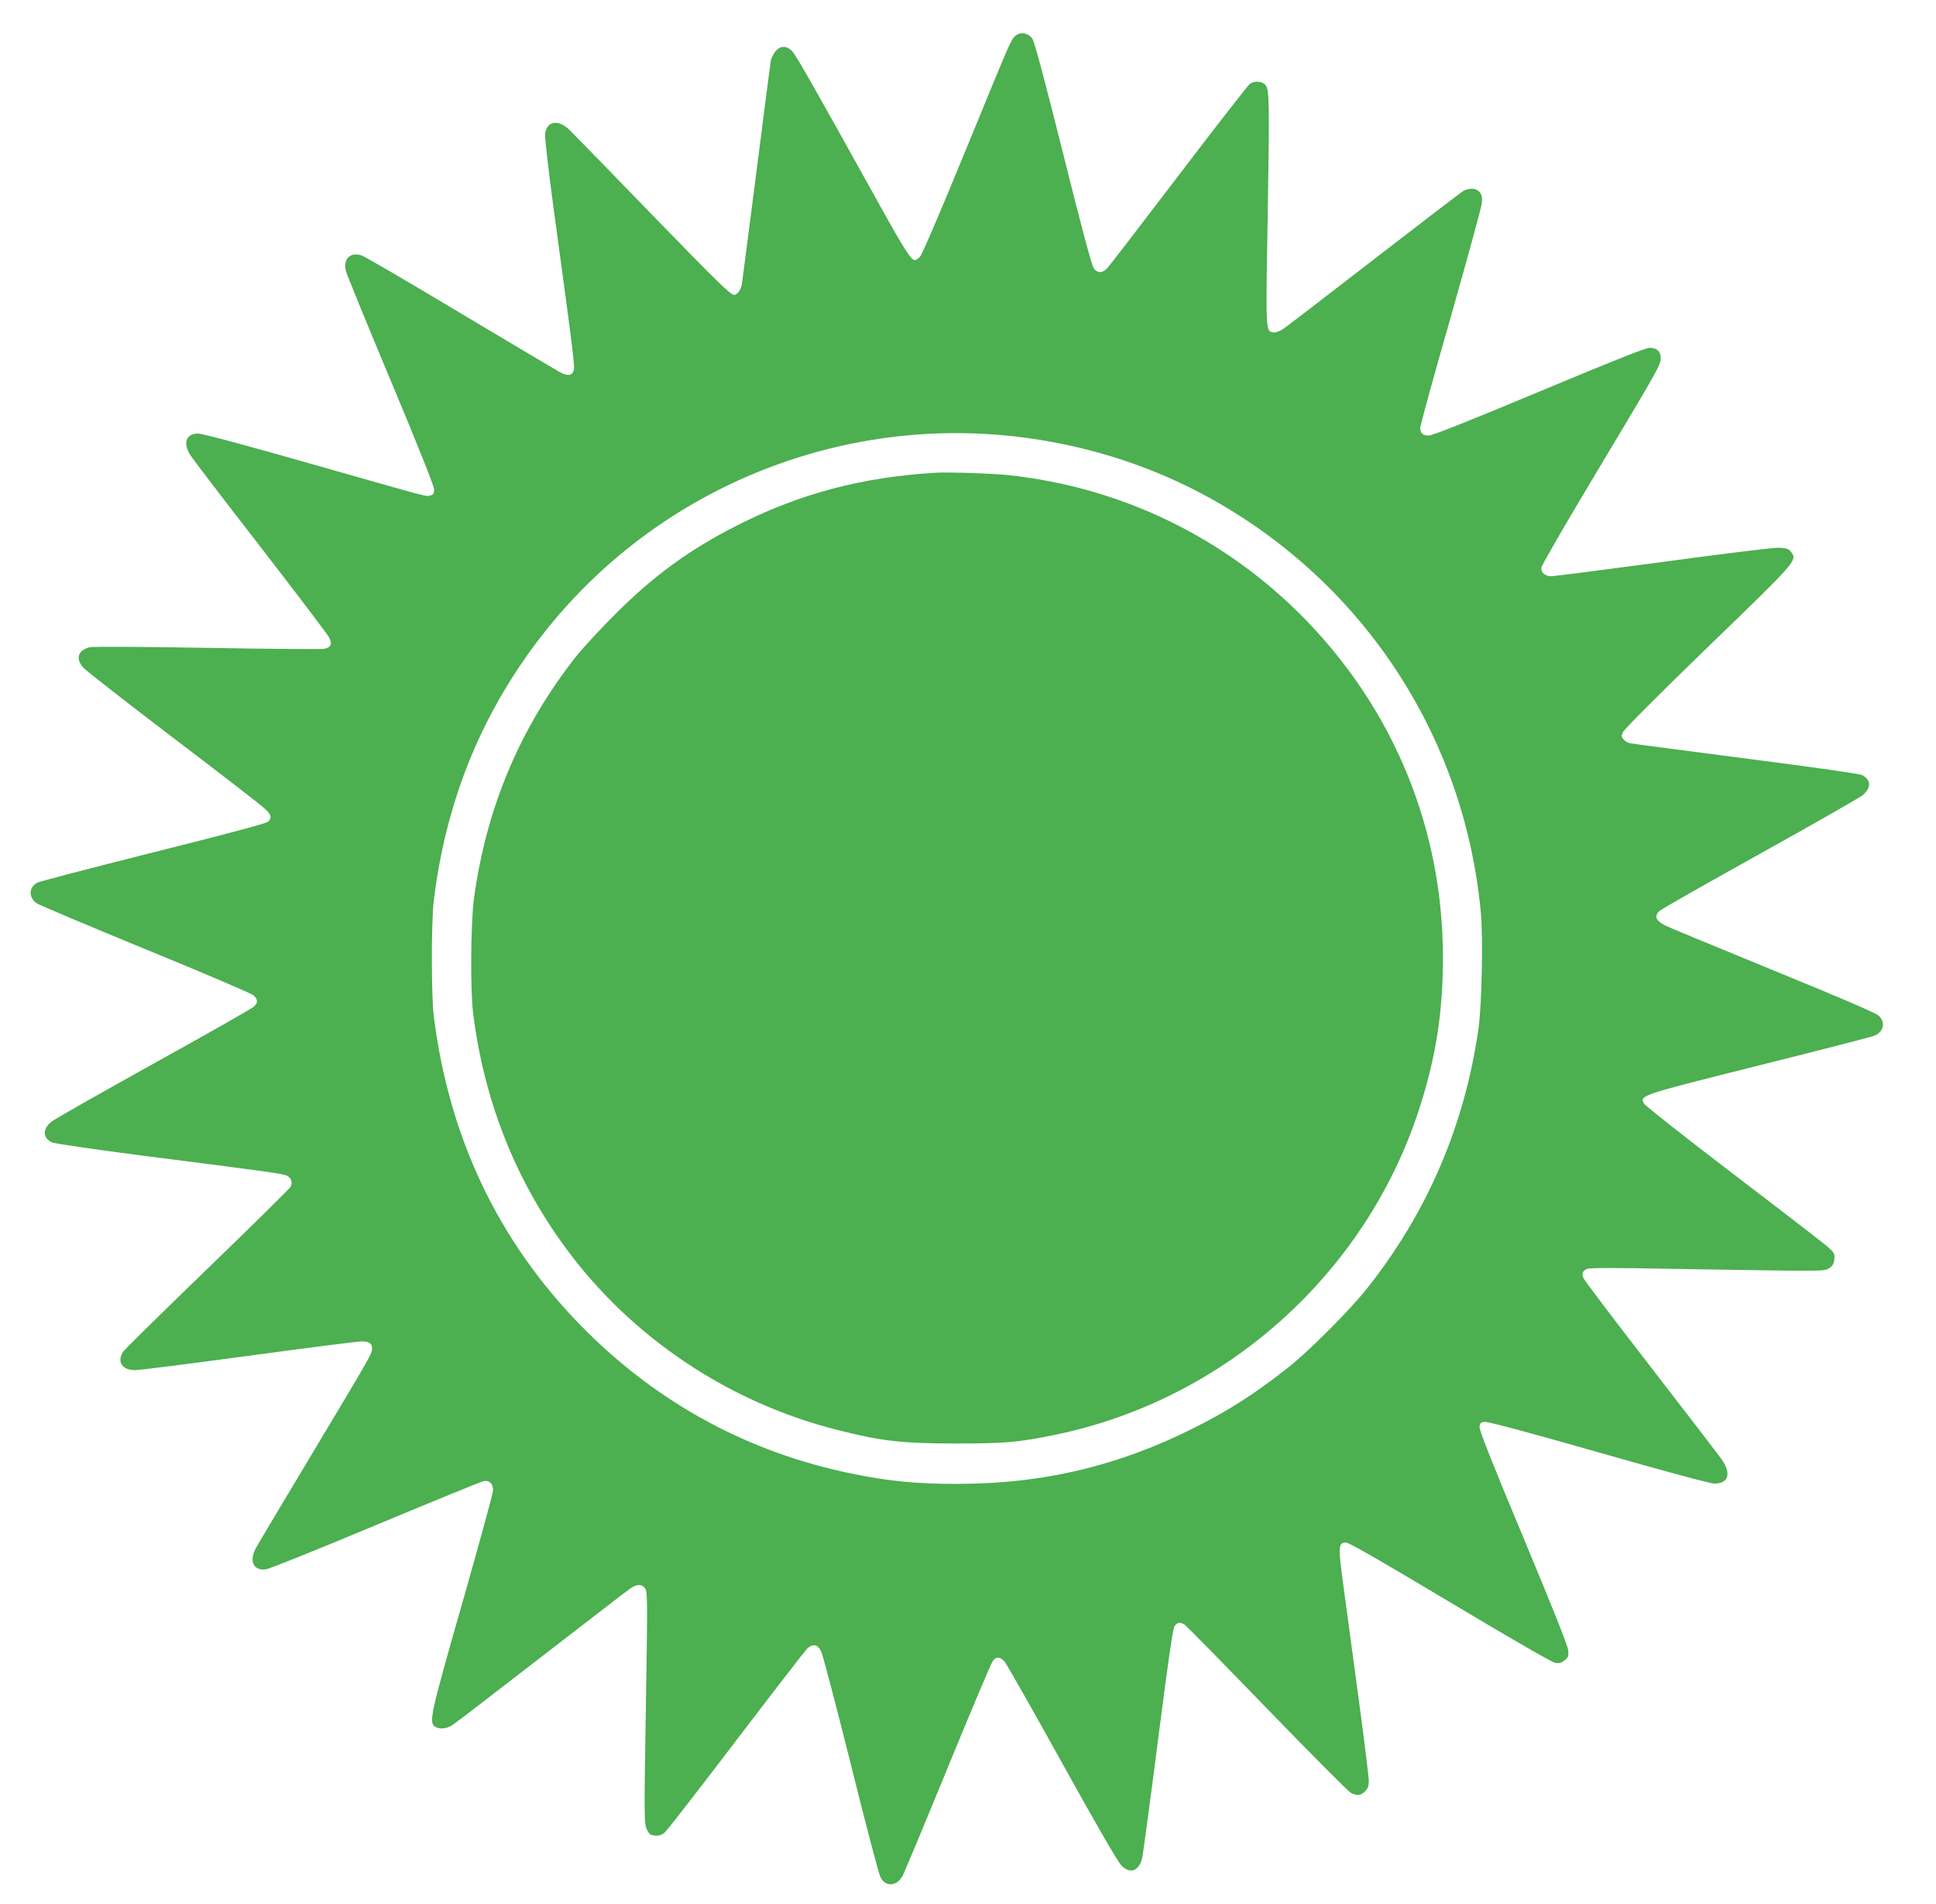
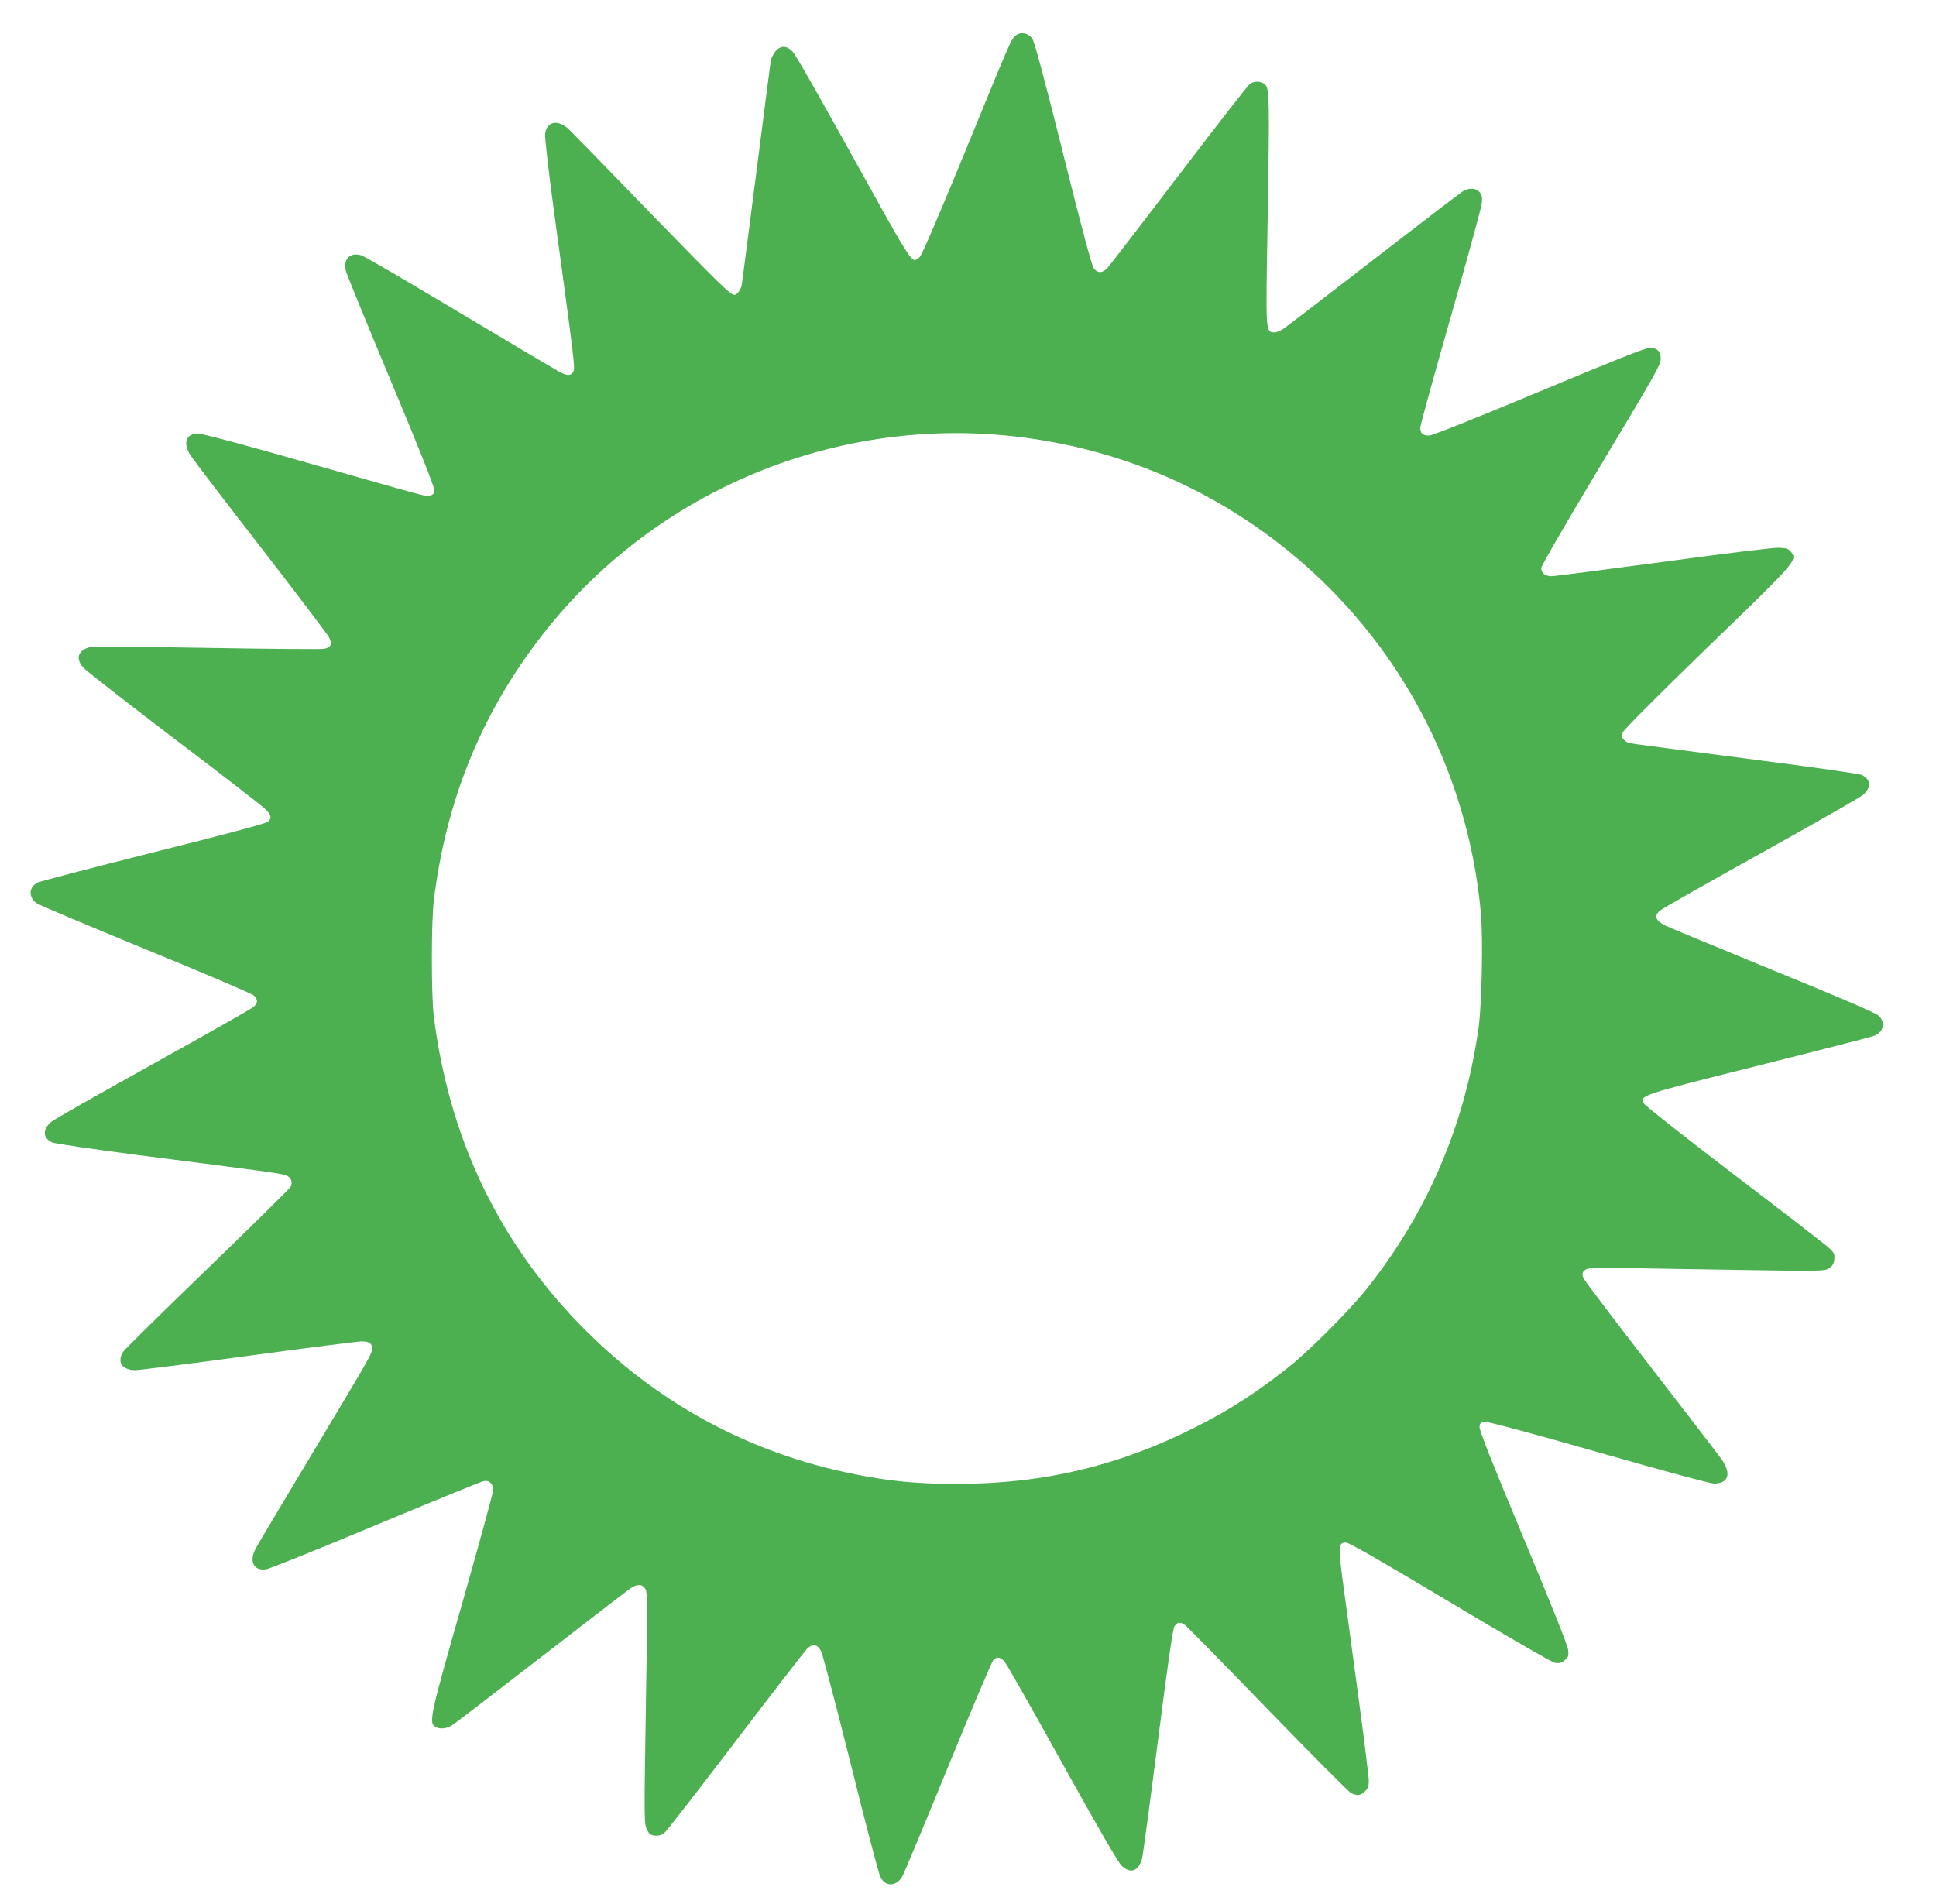
<svg xmlns="http://www.w3.org/2000/svg" version="1.0" width="1280pt" height="1259pt" viewBox="0 0 1280 1259" preserveAspectRatio="xMidYMid meet">
  <g transform="translate(0,1259) scale(0.1,-0.1)" fill="#4caf50" stroke="none">
    <path d="M6711 12351 c-29 -29 -25 -19 -327 -756 -161 -393 -288 -689 -301 -702 -12 -13 -27 -23 -34 -23 -25 0 -68 67 -231 360 -442 797 -555 995 -581 1022 -38 38 -77 37 -110 -1 -13 -16 -27 -45 -31 -63 -3 -18 -46 -352 -96 -743 -50 -390 -93 -723 -96 -740 -7 -33 -31 -65 -49 -65 -25 0 -101 74 -568 555 -266 275 -502 517 -524 538 -73 70 -149 56 -159 -28 -3 -22 22 -239 55 -485 139 -1021 144 -1061 132 -1086 -13 -29 -39 -31 -89 -5 -20 11 -316 186 -657 390 -340 204 -636 377 -657 383 -76 22 -122 -27 -100 -108 7 -24 140 -350 297 -725 182 -435 285 -693 285 -715 0 -28 -5 -35 -25 -40 -32 -8 34 -25 -785 208 -427 122 -722 201 -749 201 -83 1 -105 -66 -48 -149 18 -27 225 -299 462 -604 236 -305 438 -572 449 -592 25 -45 15 -69 -30 -78 -16 -4 -364 -1 -774 6 -450 8 -758 9 -779 4 -76 -21 -93 -75 -40 -135 17 -19 284 -228 593 -463 308 -234 580 -444 603 -466 47 -42 53 -64 24 -90 -12 -11 -284 -84 -757 -202 -405 -102 -750 -192 -766 -200 -58 -30 -61 -96 -7 -136 14 -11 338 -147 719 -304 382 -156 704 -294 717 -306 29 -27 29 -49 1 -75 -13 -12 -312 -182 -666 -378 -353 -196 -656 -368 -673 -383 -59 -49 -57 -107 5 -136 18 -8 264 -44 586 -86 831 -106 924 -119 959 -131 35 -12 49 -46 32 -77 -6 -11 -253 -255 -550 -542 -297 -287 -547 -533 -556 -547 -44 -67 -9 -123 79 -123 28 0 366 43 750 95 385 52 720 95 746 95 51 0 70 -13 70 -47 0 -34 -5 -43 -395 -693 -196 -327 -366 -612 -376 -632 -43 -84 -11 -146 69 -135 21 2 347 133 724 291 377 157 699 289 715 292 38 8 63 -16 63 -61 0 -18 -91 -349 -201 -736 -211 -737 -224 -796 -185 -825 30 -21 79 -17 120 11 21 14 286 217 589 452 303 234 566 437 585 450 45 30 77 30 98 -2 15 -24 16 -83 4 -790 -12 -737 -11 -766 7 -802 15 -32 24 -38 54 -41 24 -2 43 4 61 18 15 11 227 285 473 608 246 323 458 597 471 610 40 36 71 29 94 -20 11 -24 99 -360 196 -747 96 -388 184 -722 195 -743 34 -67 107 -63 146 7 12 22 148 348 302 724 154 376 288 692 297 702 24 27 48 23 77 -10 13 -16 185 -318 381 -672 232 -418 369 -655 392 -676 57 -55 110 -37 134 44 6 21 53 370 105 777 67 523 99 745 110 762 17 27 36 30 66 12 11 -7 257 -257 546 -556 289 -298 538 -549 554 -557 40 -21 66 -19 94 10 19 18 25 35 25 68 0 24 -29 262 -65 528 -36 266 -81 600 -100 741 -39 285 -38 308 14 308 20 0 222 -116 687 -394 387 -232 674 -397 694 -401 28 -5 42 -2 64 16 25 20 28 27 24 68 -3 30 -105 286 -297 746 -209 500 -291 708 -289 730 3 26 7 30 36 33 20 2 305 -74 752 -202 427 -122 738 -206 763 -206 96 0 116 66 49 161 -21 30 -233 306 -471 614 -238 307 -437 570 -442 584 -13 32 -5 49 26 61 17 7 207 7 548 0 287 -5 636 -10 775 -12 240 -1 254 -1 280 19 19 14 28 30 30 58 3 33 -1 42 -40 77 -24 22 -304 238 -623 481 -321 245 -586 454 -595 469 -30 55 -34 54 760 253 403 101 745 189 762 196 62 25 76 88 30 132 -19 19 -241 114 -708 305 -373 153 -690 284 -704 292 -64 33 -75 63 -37 97 12 12 312 182 666 379 354 197 659 371 678 387 56 49 54 101 -6 132 -19 9 -307 50 -773 110 -408 53 -753 98 -765 101 -12 3 -29 14 -39 25 -14 16 -15 23 -4 48 7 17 247 258 560 561 591 571 593 574 553 629 -17 22 -29 26 -80 29 -35 2 -343 -36 -764 -93 -387 -52 -721 -95 -741 -95 -42 0 -68 21 -68 55 0 12 147 267 326 566 445 743 464 775 464 819 0 47 -25 70 -74 70 -26 0 -244 -87 -730 -290 -447 -187 -706 -290 -728 -290 -41 0 -58 15 -58 51 0 15 90 344 201 730 110 387 203 727 206 754 4 40 1 55 -14 74 -22 27 -65 31 -107 9 -13 -7 -277 -209 -586 -448 -309 -239 -581 -448 -603 -463 -25 -17 -52 -27 -67 -25 -52 6 -52 0 -39 735 13 796 12 872 -15 902 -23 25 -72 28 -103 6 -12 -9 -223 -280 -469 -603 -246 -323 -458 -599 -472 -614 -32 -35 -65 -36 -90 -3 -13 16 -80 265 -202 755 -123 492 -190 742 -204 763 -27 41 -84 49 -115 18z m-1 -2647 c437 -50 851 -176 1229 -375 1053 -556 1744 -1592 1852 -2778 15 -168 6 -602 -15 -756 -91 -646 -339 -1224 -742 -1730 -109 -137 -376 -405 -509 -511 -214 -170 -395 -288 -625 -403 -502 -254 -1004 -373 -1570 -373 -257 -1 -446 17 -675 63 -702 139 -1313 471 -1816 985 -546 560 -870 1241 -971 2044 -17 141 -17 620 0 765 79 644 303 1207 682 1710 736 979 1943 1497 3160 1359z" />
-     <path d="M6185 9464 c-487 -29 -901 -139 -1315 -350 -312 -159 -544 -327 -801 -584 -97 -96 -213 -222 -259 -279 -373 -474 -596 -1004 -677 -1608 -21 -162 -24 -599 -5 -753 73 -578 276 -1093 609 -1548 434 -593 1077 -1025 1798 -1207 294 -75 429 -90 790 -90 323 0 409 8 644 56 1127 230 2059 1061 2414 2155 110 340 157 637 157 1002 0 842 -318 1625 -905 2231 -528 544 -1220 881 -1975 960 -110 11 -387 20 -475 15z" />
  </g>
</svg>